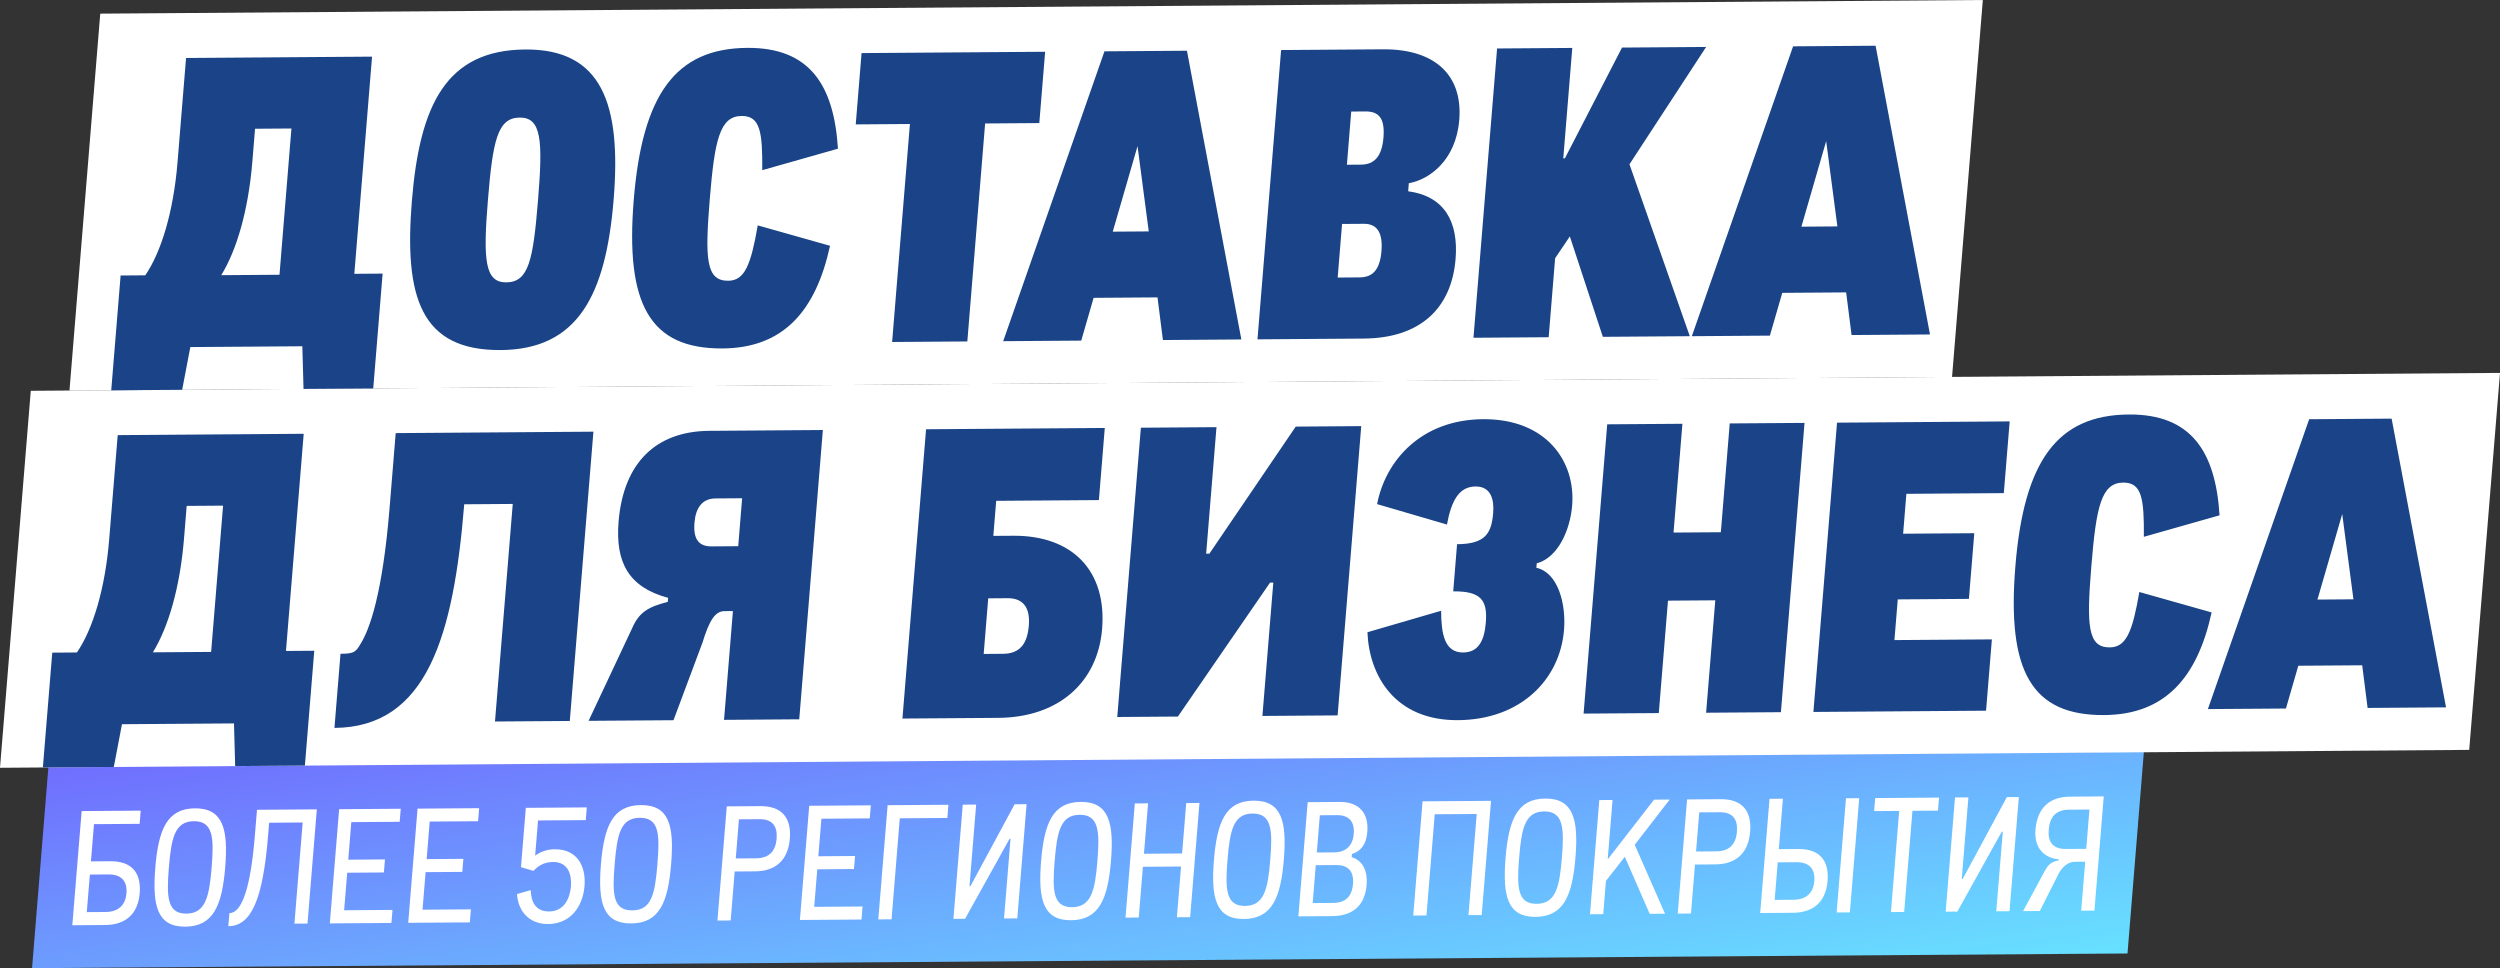
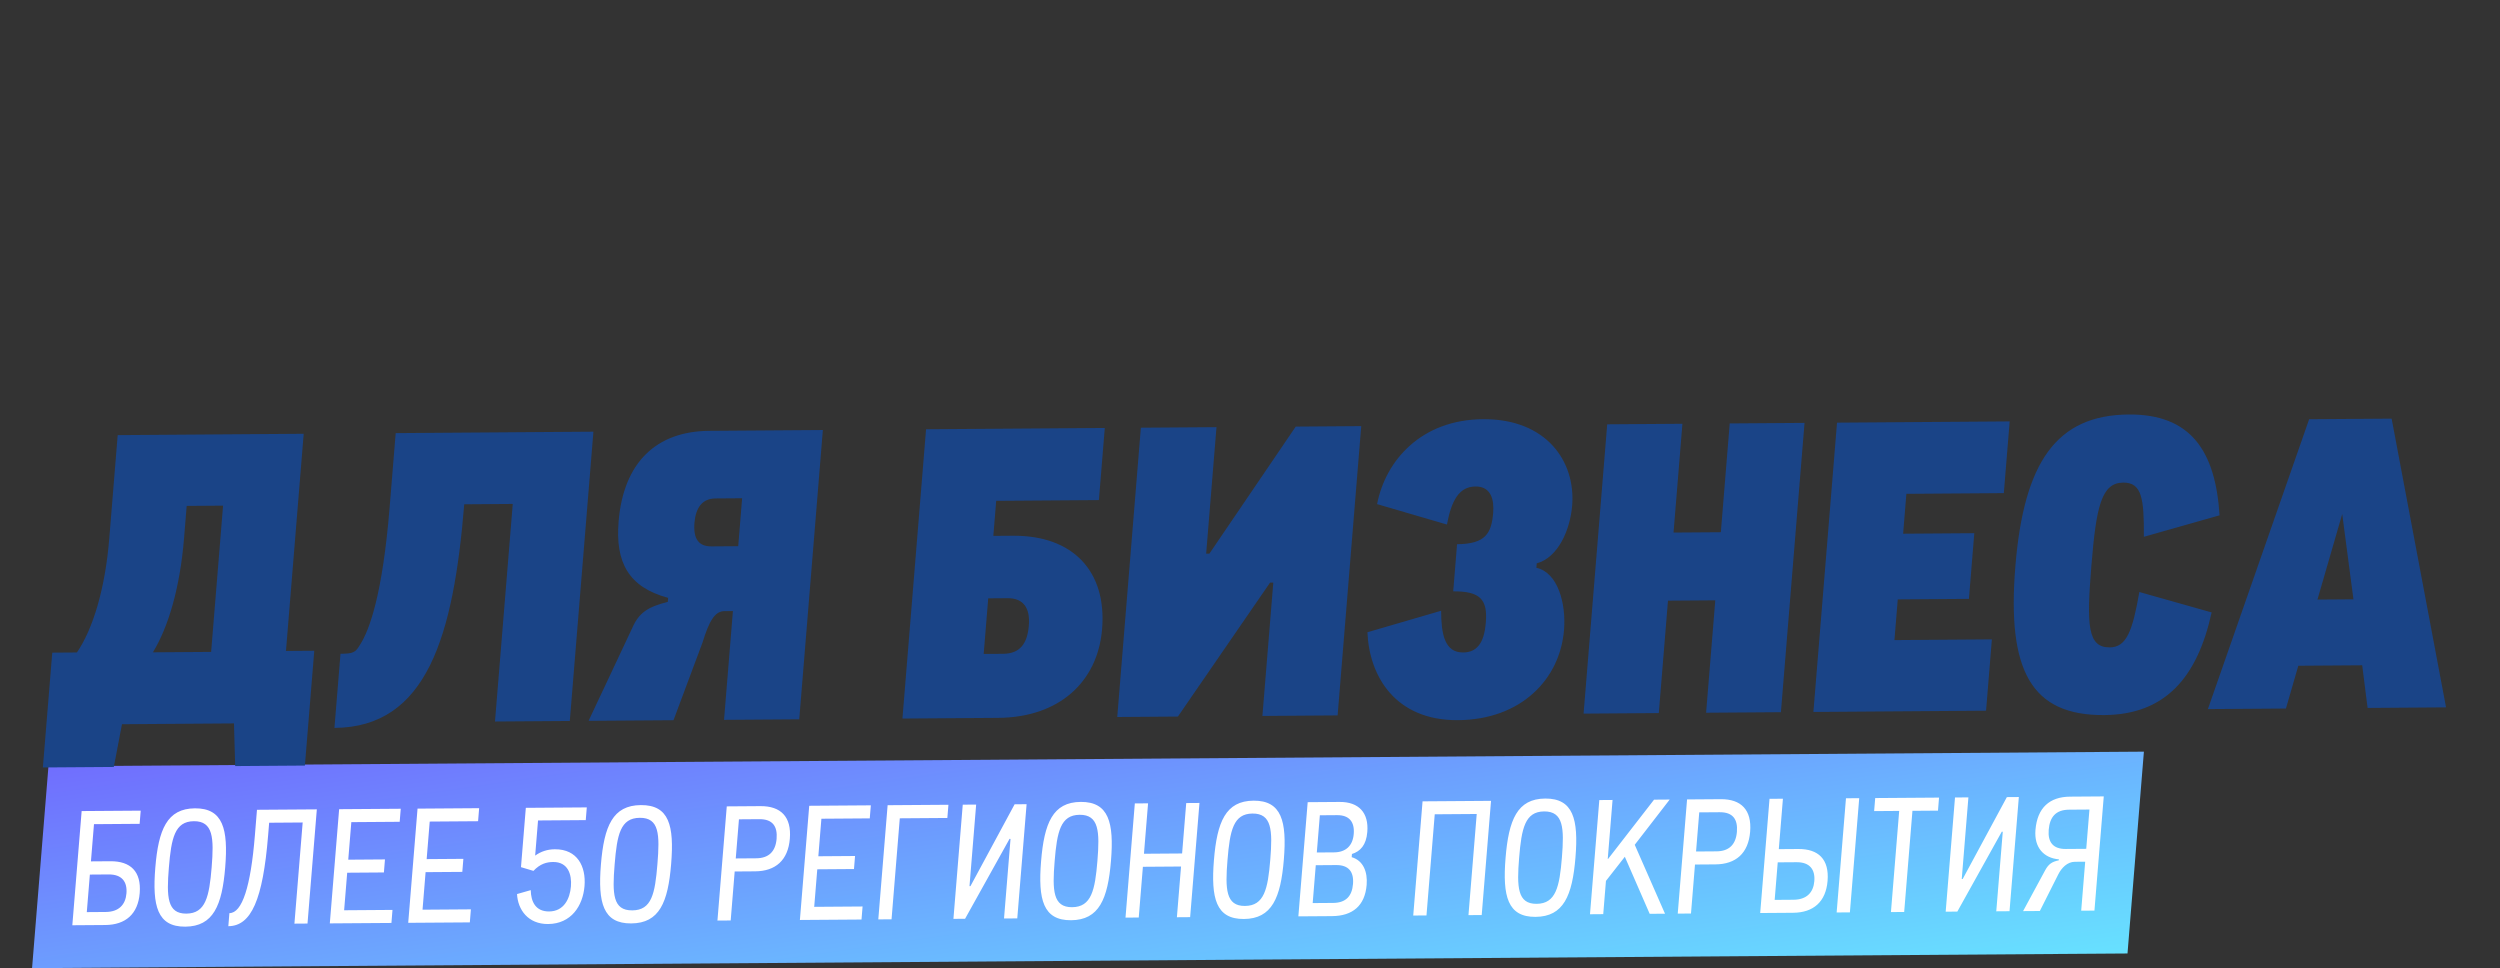
<svg xmlns="http://www.w3.org/2000/svg" width="470" height="182" fill="none">
  <rect width="100%" height="100%" fill="#333333" stroke="none" />
  <path fill="url(#a)" d="M0 0h393.943v38.057H0z" transform="matrix(1 -.007 -.081 .997 9.111 144.069)" />
  <path fill="#fff" d="m16.317 171.478 3.54-.026c2.491-.018 3.742-1.372 3.915-3.495.178-2.183-.848-3.58-3.338-3.562l-3.54.026zm.779-9.539 3.66-.026c3.782-.028 5.84 1.93 5.509 5.996-.32 3.917-2.646 5.966-6.487 5.994l-6.182.045 1.753-21.469 11.103-.08-.203 2.481-8.582.063zm17.733 12.273c-5.251.038-6.22-3.899-5.633-11.075s2.198-11.133 7.45-11.171c5.28-.038 6.279 3.899 5.693 11.075s-2.229 11.133-7.51 11.171m.2-2.452c3.631-.026 4.31-3.198 4.76-8.7.45-5.532.29-8.698-3.341-8.672-3.601.026-4.25 3.199-4.702 8.73-.449 5.502-.317 8.668 3.283 8.642m7.896 2.364.2-2.452c2.4-.018 4.001-4.93 4.79-14.588l.395-4.844 11.253-.081-1.753 21.468-2.46.018 1.552-19.017-6.301.046-.196 2.392c-.986 12.08-3.16 17.026-7.48 17.058m19.08-.527 1.753-21.469 11.583-.084-.2 2.452-9.092.066-.577 7.057 6.902-.051-.2 2.452-6.902.05-.576 7.057 9.092-.066-.2 2.452zm14.74-.107 1.753-21.469 11.582-.084-.2 2.452-9.092.066-.576 7.057 6.902-.05-.2 2.451-6.902.05-.576 7.057 9.092-.066-.2 2.452zm26.296.228c-3.751.027-5.69-2.679-5.838-5.636l2.58-.736c.034 2.152.9 4.028 3.451 4.009 2.79-.02 3.913-2.389 4.104-4.721.183-2.242-.554-4.598-3.345-4.578-1.2.009-2.425.317-3.705 1.671l-2.342-.7.91-11.153 11.463-.083-.195 2.392-8.972.065-.54 6.608q1.626-1.178 3.696-1.193c4.261-.03 5.883 3.245 5.583 6.923-.303 3.707-2.499 7.1-6.85 7.132m15.628-.114c-5.282.039-6.282-3.869-5.694-11.075.591-7.236 2.229-11.132 7.51-11.171 5.311-.038 6.284 3.839 5.693 11.075-.588 7.206-2.198 11.133-7.509 11.171m.2-2.452c3.661-.026 4.275-3.138 4.729-8.7.456-5.591.353-8.728-3.308-8.702-3.661.027-4.277 3.169-4.734 8.76-.454 5.562-.348 8.669 3.313 8.642m20.057-17.118-.601 7.355 3.841-.028c2.401-.017 3.646-1.311 3.839-3.673.19-2.333-.748-3.7-3.238-3.682zm-1.553 19.016-2.49.018 1.753-21.468 6.331-.046c3.841-.028 5.863 2.019 5.528 6.116-.332 4.066-2.688 6.115-6.529 6.143l-3.841.028zm13.011-.094 1.753-21.469 11.583-.084-.201 2.452-9.092.066-.576 7.057 6.902-.05-.2 2.451-6.902.051-.576 7.056 9.092-.066-.2 2.452zm14.74-.107 1.753-21.469 11.432-.082-.202 2.481-8.942.065-1.551 18.987zm26.127-.189-2.491.018 1.221-14.951-.178-.028-8.365 15.032-2.19.016 1.753-21.469 2.52-.018-1.252 15.339.18-.002 8.304-15.39 2.251-.016zm10.109.345c-5.251.038-6.219-3.9-5.633-11.076s2.198-11.132 7.449-11.17c5.281-.039 6.279 3.899 5.693 11.075-.585 7.176-2.228 11.132-7.509 11.171m.2-2.452c3.631-.027 4.31-3.199 4.759-8.701.452-5.531.29-8.698-3.341-8.671-3.6.026-4.249 3.198-4.701 8.73-.449 5.501-.318 8.668 3.283 8.642m10.039 1.959 1.753-21.468 2.49-.019-.774 9.479 7.172-.052.774-9.479 2.49-.018-1.753 21.469-2.49.018.779-9.538-7.172.052-.779 9.538zm22.258.257c-5.251.038-6.219-3.899-5.633-11.076.586-7.176 2.198-11.132 7.45-11.17 5.281-.038 6.279 3.899 5.693 11.075s-2.229 11.133-7.51 11.171m.2-2.452c3.631-.026 4.31-3.199 4.759-8.7.452-5.532.291-8.698-3.34-8.672-3.601.026-4.25 3.198-4.701 8.73-.45 5.502-.318 8.668 3.282 8.642m13.313-7.657-.581 7.117 3.841-.028c2.341-.017 3.549-1.221 3.739-3.554s-.847-3.579-3.158-3.563zm.767-9.388-.571 6.996 3.24-.023c2.191-.016 3.519-1.221 3.702-3.464.186-2.272-.85-3.549-3.13-3.533zm2.291 18.959-6.332.045 1.753-21.468 6.001-.044c3.631-.026 5.501 2.052 5.208 5.64-.203 2.482-1.318 3.656-2.888 4.145l-.048.598c2.196.642 3.011 2.787 2.813 5.209-.32 3.917-2.637 5.846-6.507 5.875m15.265-.111 1.753-21.469 12.872-.093-1.752 21.468-2.491.019 1.553-19.017-7.892.057-1.553 19.017zm22.991.251c-5.251.039-6.22-3.899-5.634-11.075s2.199-11.132 7.45-11.17c5.281-.039 6.279 3.899 5.693 11.075s-2.228 11.132-7.509 11.17m.2-2.451c3.631-.027 4.31-3.199 4.759-8.701.451-5.531.29-8.698-3.341-8.672-3.6.027-4.249 3.199-4.701 8.73-.449 5.502-.318 8.669 3.283 8.643m10.039 1.959 1.753-21.469 2.49-.018-.906 11.093h.06l8.648-11.149 2.941-.022-6.573 8.505 5.69 12.958-2.881.02-4.672-10.723-3.55 4.538-.51 6.249zm20.541-19.155-.601 7.356 3.841-.028c2.401-.017 3.646-1.311 3.839-3.673.19-2.333-.748-3.7-3.238-3.682zm-1.553 19.017-2.491.018 1.753-21.468 6.332-.046c3.841-.028 5.863 2.019 5.528 6.116-.332 4.066-2.688 6.115-6.529 6.143l-3.841.028zm16.308-9.621-.576 7.057 3.54-.026c2.491-.018 3.741-1.372 3.914-3.495.179-2.182-.847-3.58-3.337-3.561zm2.884 9.482-6.181.045 1.753-21.469 2.52-.018-.774 9.478 3.661-.026c3.781-.027 5.84 1.93 5.508 5.996-.319 3.917-2.646 5.966-6.487 5.994m10.683-.077-2.491.018 1.753-21.469 2.491-.018zm7.716-.056 1.552-19.017-4.711.034.201-2.452 12.002-.087-.2 2.452-4.801.035-1.553 19.017zm22.293-.162-2.49.018 1.221-14.95-.178-.029-8.365 15.032-2.19.016 1.753-21.469 2.52-.018-1.252 15.339.18-.001 8.304-15.39 2.25-.017zm10.583-11.701 3.841-.028.603-7.385-3.84.027c-2.491.018-3.621 1.371-3.819 3.793-.188 2.303.815 3.61 3.215 3.593m7.135-9.883-1.753 21.468-2.49.018.752-9.209-1.951.014c-1.41.01-2.493 1.154-3.101 2.353l-3.472 6.899-3.151.022 4.168-7.71c.633-1.14 1.238-1.563 2.55-1.841l.015-.179c-2.829-.249-4.678-2.208-4.407-5.527.341-4.186 2.668-6.235 6.509-6.262z" />
  <g clip-path="url(#b)">
-     <path fill="#fff" d="M5.787 73.471 470 70.105l-5.787 70.872L0 144.343z" />
    <path fill="#1A4487" d="m28.746 122.637 10.947-.079 2.245-27.497-6.842.05-.5 6.135c-.755 9.242-2.958 16.677-5.85 21.391m28.35-41.085-3.334 40.828 5.321-.039-1.843 22.573-12.999.095-.252-9.007-21.057.152-1.724 9.022-13.227.095 1.843-22.572 4.637-.034c3.02-4.413 5.31-12 6.071-21.317l1.596-19.543zm16.15 13.888 1.145-14.013 37.172-.27-4.441 54.387-14.063.102 3.34-40.904-9.122.066c-2.023 24.77-6.993 41.915-24.401 42.041l1.138-13.938c2.432-.017 2.831-.247 3.715-1.768 1.743-2.738 4.188-9.417 5.517-25.703m60.522 7.283 5.017-.037.736-9.014-5.017.037c-2.433.017-3.709 1.692-3.944 4.57-.247 3.03.775 4.461 3.208 4.444m20.931-21.879-4.441 54.387-14.139.103 1.67-20.452-1.596.011c-1.824.014-2.891 1.914-4.131 5.935l-5.445 14.575-15.963.115 8.182-17.395c1.311-3.038 3.064-4.034 6.711-4.969l.062-.758c-7.435-1.99-9.94-6.665-9.315-14.316.909-11.135 7.086-17.009 17.045-17.081zm30.234 42.099 3.649-.027c3.193-.023 4.564-1.925 4.842-5.334.26-3.181-.948-5.141-3.988-5.119l-3.649.027zm1.813-22.194 3.724-.027c11.175-.081 17.618 6.61 16.727 17.517-.816 9.999-8.12 16.638-19.522 16.721l-18.016.13 4.441-54.386 33.599-.244-1.107 13.559-19.308.14zm64.726 33.748-14.139.103 2.047-25.073-.608.005-17.327 25.183-11.402.083 4.44-54.387 14.216-.103-1.942 23.784.608-.004L243.598 80.2l12.315-.09zm22.642.896c-11.858.086-16.715-8.358-17.035-16.531l13.852-4.037c.022 4.39.649 7.868 4.146 7.843 2.965-.022 3.993-2.376 4.259-5.633.352-4.318-1.038-5.897-6.131-5.86l.723-8.863c5.322-.039 6.471-2.015 6.786-5.878.198-2.424-.352-4.994-3.317-4.973-3.192.023-4.561 2.834-5.37 7.155l-13.133-3.841c1.58-8.187 8.286-15.882 19.916-15.966 11.935-.087 17.431 7.974 16.756 16.23-.371 4.545-2.622 9.785-6.661 10.874l-.068.833c4.03.879 5.607 6.697 5.198 11.696-.76 9.317-8.138 16.865-19.921 16.951m23.6-1.231 4.441-54.387 14.139-.103-1.67 20.452 8.894-.064 1.67-20.452 14.063-.102-4.441 54.387-14.063.102 1.726-21.134-8.894.065-1.726 21.133zm43.205-.313 4.441-54.387 32.459-.236-1.101 13.483-18.32.133-.612 7.499 13.379-.097-1.008 12.347-13.379.097-.625 7.651 18.32-.133-1.095 13.407zm54.678.587c-13.683.1-18.317-8.27-16.709-27.964 1.608-19.695 7.792-28.445 21.323-28.544 11.707-.084 16.301 6.923 17.066 18.954l-14.233 4.04c.056-7.193-.381-10.218-3.878-10.192-4.105.03-5.078 4.503-5.987 15.638-.915 11.211-.723 15.373 3.457 15.343 3.117-.023 4.271-2.984 5.561-10.412l13.589 3.838c-2.668 12.208-8.71 19.216-20.189 19.299m44.74-37.797-4.656 16.083 6.765-.049zm19.52 36.347-14.748.107-1.016-8.017-12.011.087-2.328 8.042-14.671.106 19.036-54.493 15.507-.112z" />
  </g>
  <g clip-path="url(#c)">
    <path fill="#fff" d="M18.848 2.566 372.773 0l-5.787 70.871L13.06 73.438z" />
    <path fill="#1A4487" d="m41.598 51.733 10.946-.079 2.245-27.497-6.841.05-.501 6.136c-.755 9.24-2.957 16.676-5.85 21.39m28.35-41.085-3.334 40.828 5.32-.038-1.843 22.573-12.998.094-.253-9.007-21.056.153-1.724 9.02-13.227.097 1.843-22.573 4.637-.034c3.02-4.412 5.31-12 6.07-21.316l1.596-19.543zm24.19 55.164c-15.052.109-18.182-9.937-16.704-28.04 1.472-18.029 6.418-28.36 21.318-28.468 14.367-.104 18.087 10.164 16.615 28.192-1.479 18.104-6.786 28.211-21.23 28.316m1.039-12.726c4.257-.03 5.059-4.276 5.975-15.487s.659-15.524-3.446-15.494c-4.18.03-5.065 4.352-5.98 15.563-.916 11.21-.578 15.447 3.45 15.418m40.681 12.423c-13.683.1-18.318-8.27-16.71-27.964C120.756 17.85 126.941 9.098 140.472 9c11.706-.085 16.3 6.922 17.065 18.954l-14.232 4.04c.055-7.193-.382-10.218-3.878-10.192-4.105.03-5.078 4.503-5.988 15.638-.915 11.21-.723 15.373 3.458 15.342 3.117-.022 4.27-2.983 5.56-10.411l13.59 3.838c-2.668 12.207-8.711 19.216-20.189 19.3m31.86-1.215 3.346-40.98-10.186.074 1.095-13.407 34.511-.25-1.095 13.407-10.186.074-3.346 40.98zm46.137-36.823-4.656 16.082 6.765-.049zm19.519 36.347-14.747.107-1.017-8.017-12.01.087-2.328 8.041-14.671.107L207.637 9.65l15.507-.113zm18.933-21.713-.823 10.075 4.105-.03c2.205-.016 3.812-1.087 4.127-4.95.278-3.41-.796-5.143-3.304-5.125zm1.725-21.133-.816 9.998 2.661-.019c2.508-.018 3.924-1.543 4.215-5.103.297-3.636-.89-4.914-3.399-4.896zm2.365 42.679-19.992.145 4.441-54.387 19.156-.139c9.73-.07 15.029 4.812 14.337 13.296-.631 7.726-5.781 11.246-9.479 11.878l-.124 1.515c6.913.934 9.476 5.836 8.913 12.73-.761 9.316-6.685 14.885-17.252 14.962m20.615-.15 4.44-54.386 14.139-.103-1.694 20.755.304-.002 10.741-20.82 15.811-.115-14.412 22.058 11.34 32.319-16.344.118-6.208-18.88-2.766 4.107-1.212 14.847zm66.309-36.97-4.656 16.084 6.765-.05zM362.84 62.88l-14.747.107-1.017-8.017-12.01.087-2.328 8.041-14.671.107L337.103 8.71l15.507-.112z" />
  </g>
  <defs>
    <clipPath id="b">
      <path fill="#fff" d="M5.787 73.471 470 70.105l-5.787 70.872L0 144.343z" />
    </clipPath>
    <clipPath id="c">
-       <path fill="#fff" d="M18.848 2.566 372.773 0l-5.787 70.871L13.06 73.438z" />
-     </clipPath>
+       </clipPath>
    <linearGradient id="a" x1="393.943" x2="381.047" y1="38.057" y2="-53.608" gradientUnits="userSpaceOnUse">
      <stop stop-color="#67E1FF" />
      <stop offset="1" stop-color="#706EFE" />
    </linearGradient>
  </defs>
</svg>